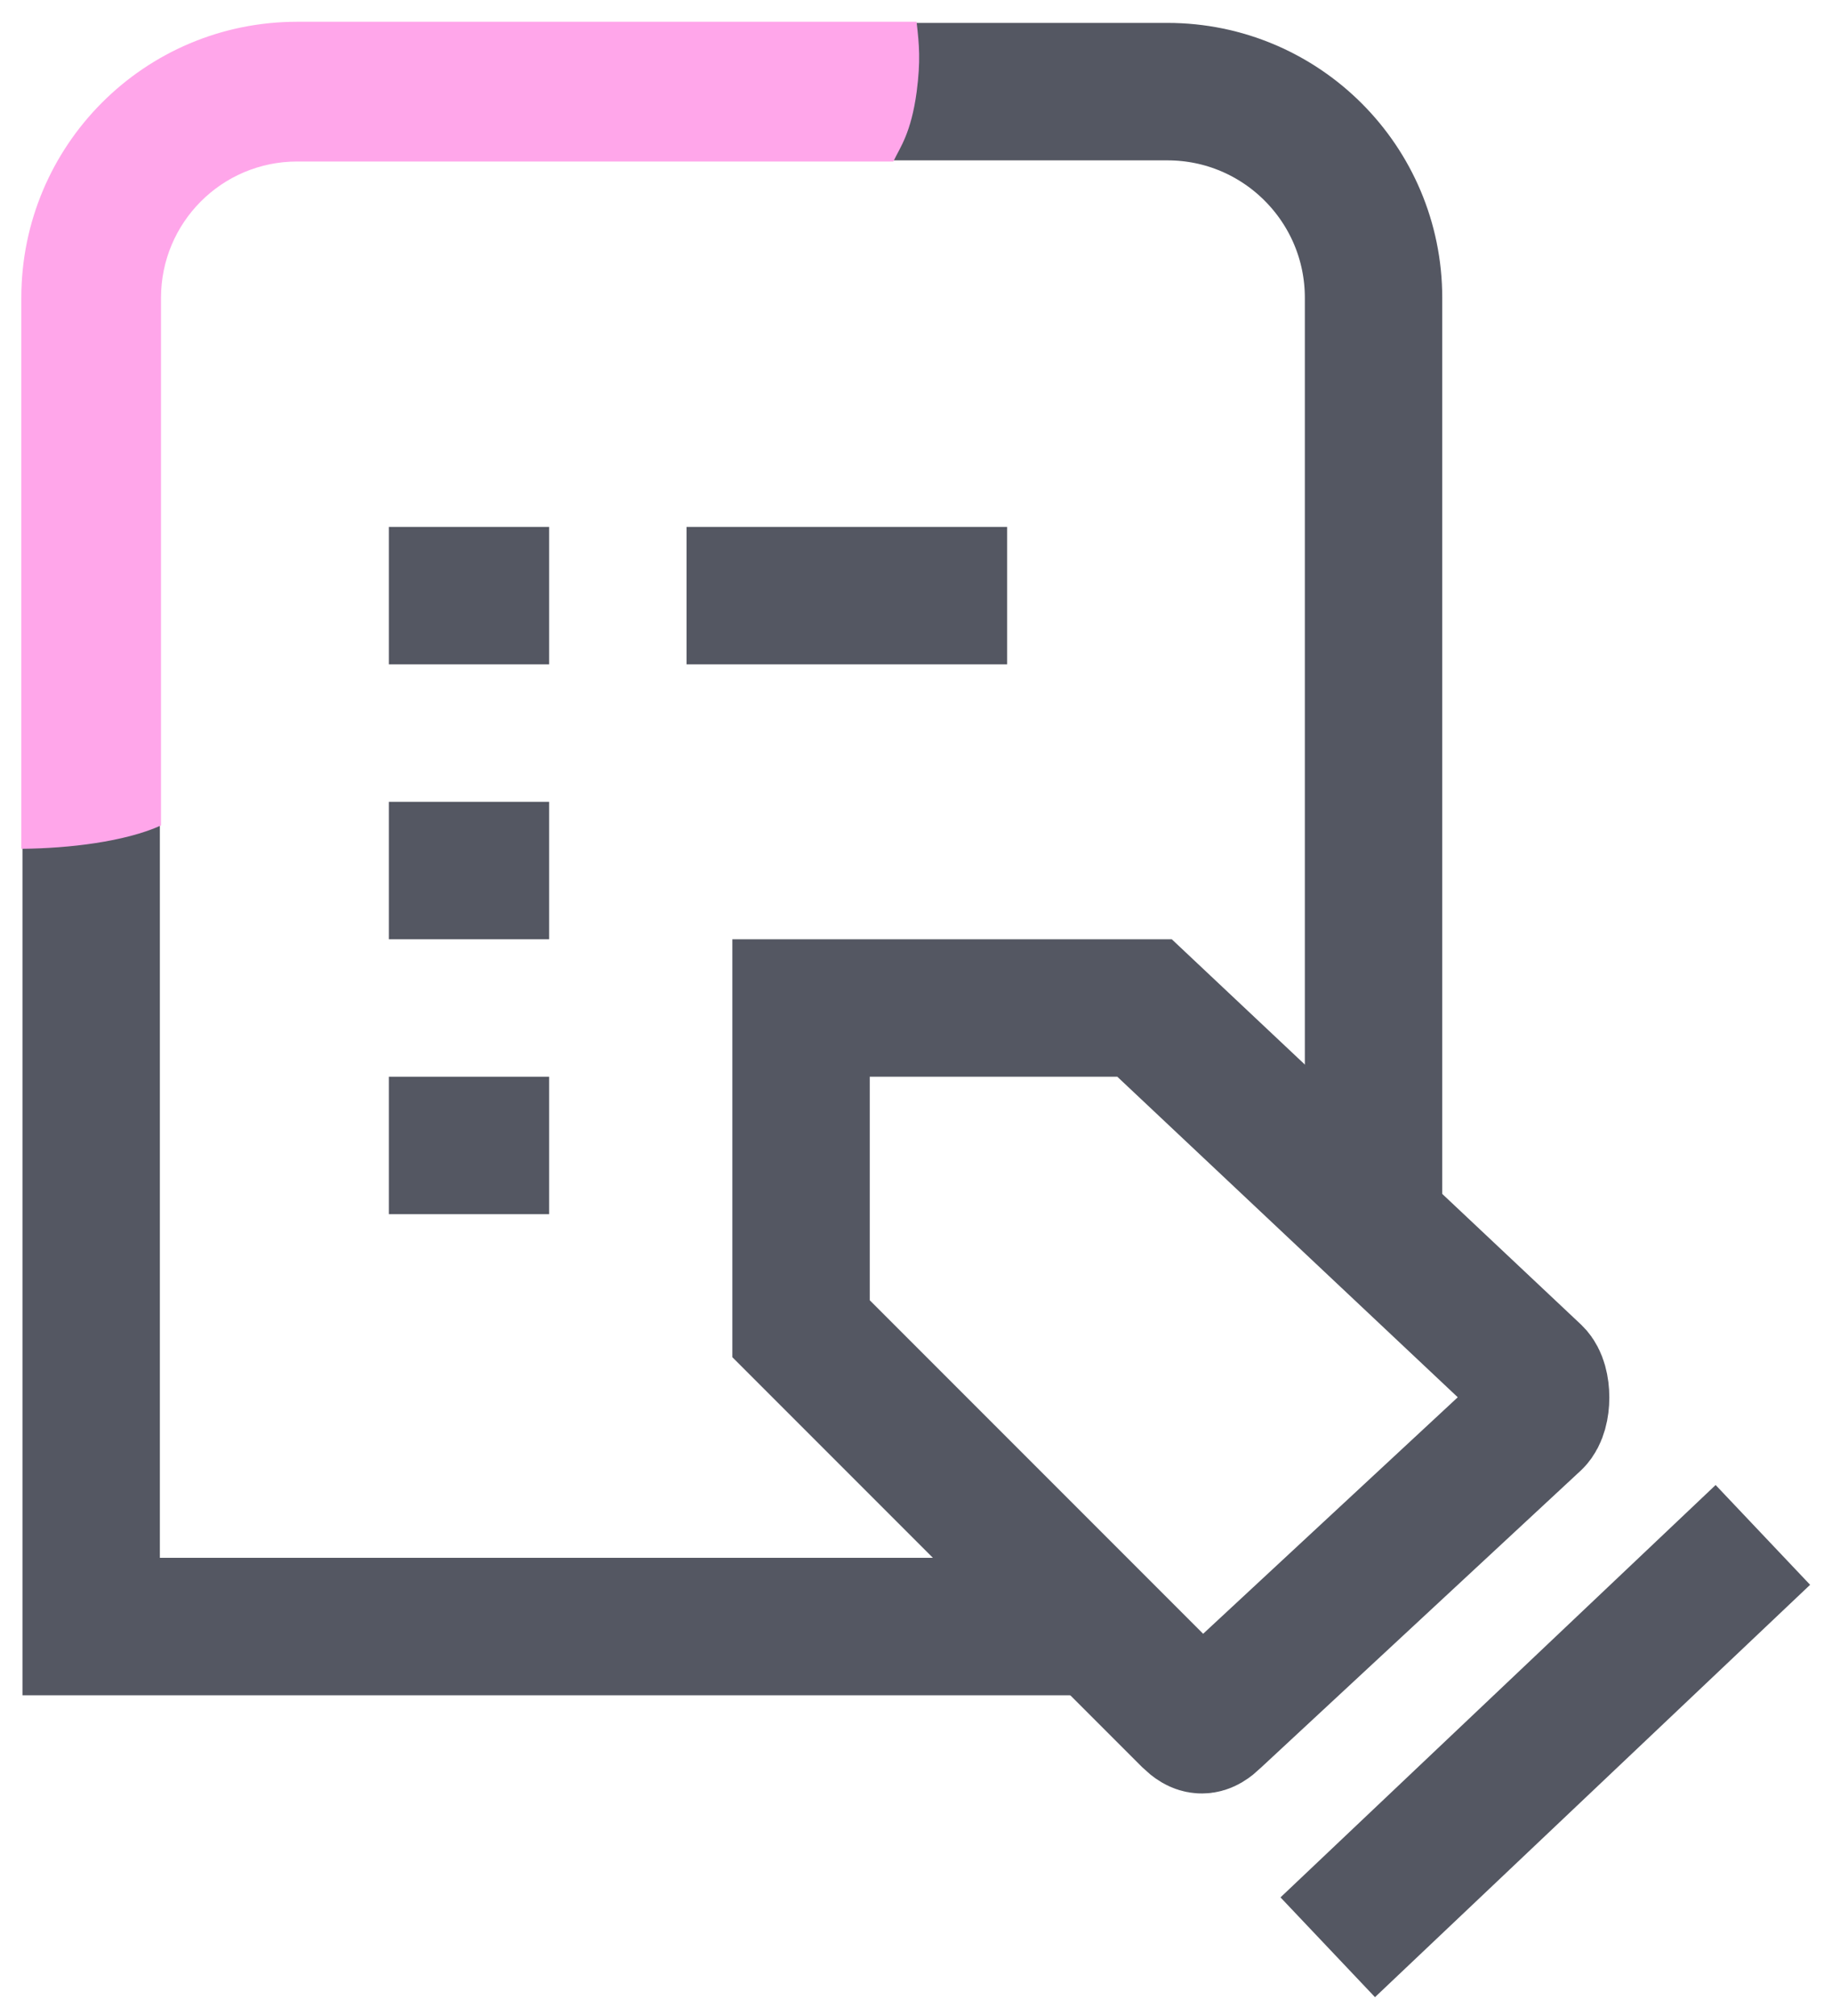
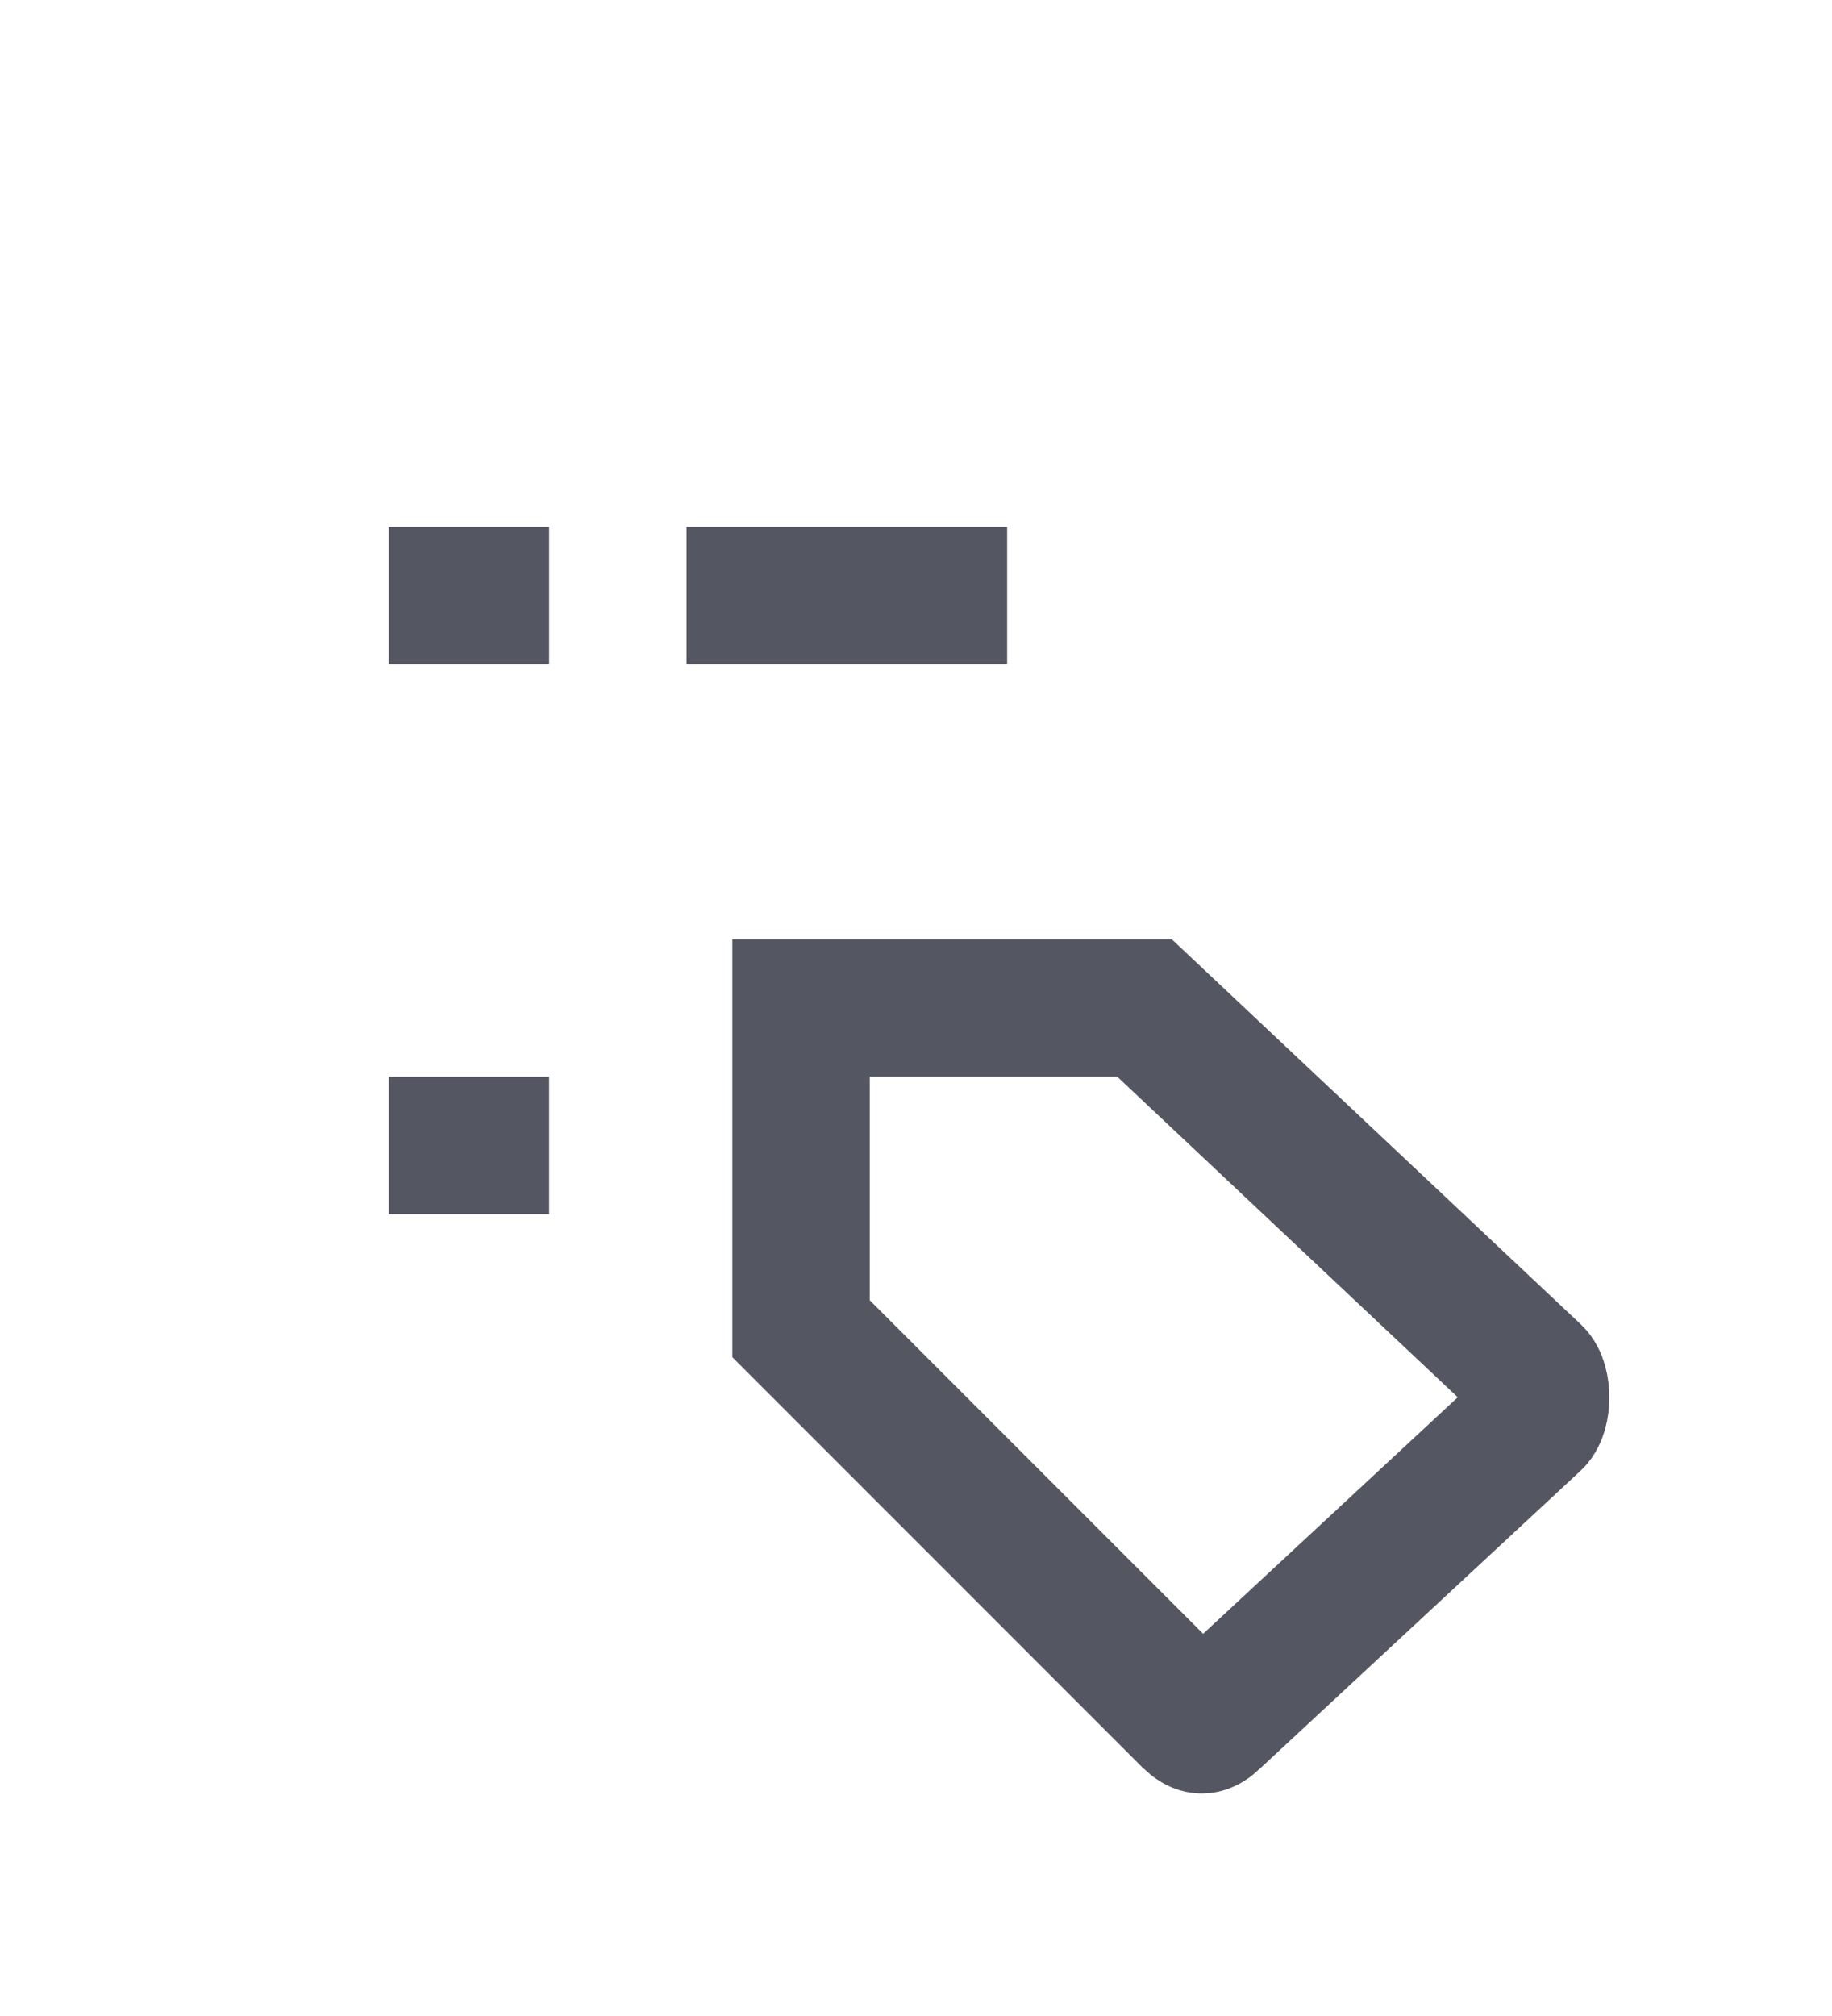
<svg xmlns="http://www.w3.org/2000/svg" width="80" height="88" viewBox="0 0 80 88" fill="none">
-   <path d="M48.98 71H3.981V13C3.981 8.03 8.011 4 12.98 4H50.98C55.95 4 59.98 8.03 59.98 13V53" stroke="#545762" stroke-width="6" stroke-miterlimit="10" />
-   <path d="M57.98 85L76.981 67" stroke="#545762" stroke-width="6" stroke-miterlimit="10" />
  <path fill-rule="evenodd" clip-rule="evenodd" d="M34.98 44H49.98L66.981 60C67.375 60.382 67.375 61.618 66.981 62L52.98 75C52.586 75.382 52.375 75.382 51.98 75L34.98 58V44Z" stroke="#545762" stroke-width="6" stroke-miterlimit="10" />
  <path d="M29.98 26H43.98" stroke="#545762" stroke-width="6" stroke-miterlimit="10" />
-   <path d="M16.98 38H23.98" stroke="#545762" stroke-width="6" stroke-miterlimit="10" />
  <path d="M16.98 50H23.98" stroke="#545762" stroke-width="6" stroke-miterlimit="10" />
  <path d="M16.98 26H23.98" stroke="#545762" stroke-width="6" stroke-miterlimit="10" />
-   <path d="M39.98 1C40.091 1.977 40.154 2.647 39.98 4C39.735 5.811 39.253 6.419 38.98 7H12.98C9.657 7 6.981 9.689 6.981 13V36C5.427 36.691 3.029 36.98 0.981 37V13C0.981 6.378 6.333 1 12.98 1H39.98Z" fill="#FFA6EA" stroke="#FFA6EA" stroke-width="0.1" />
</svg>